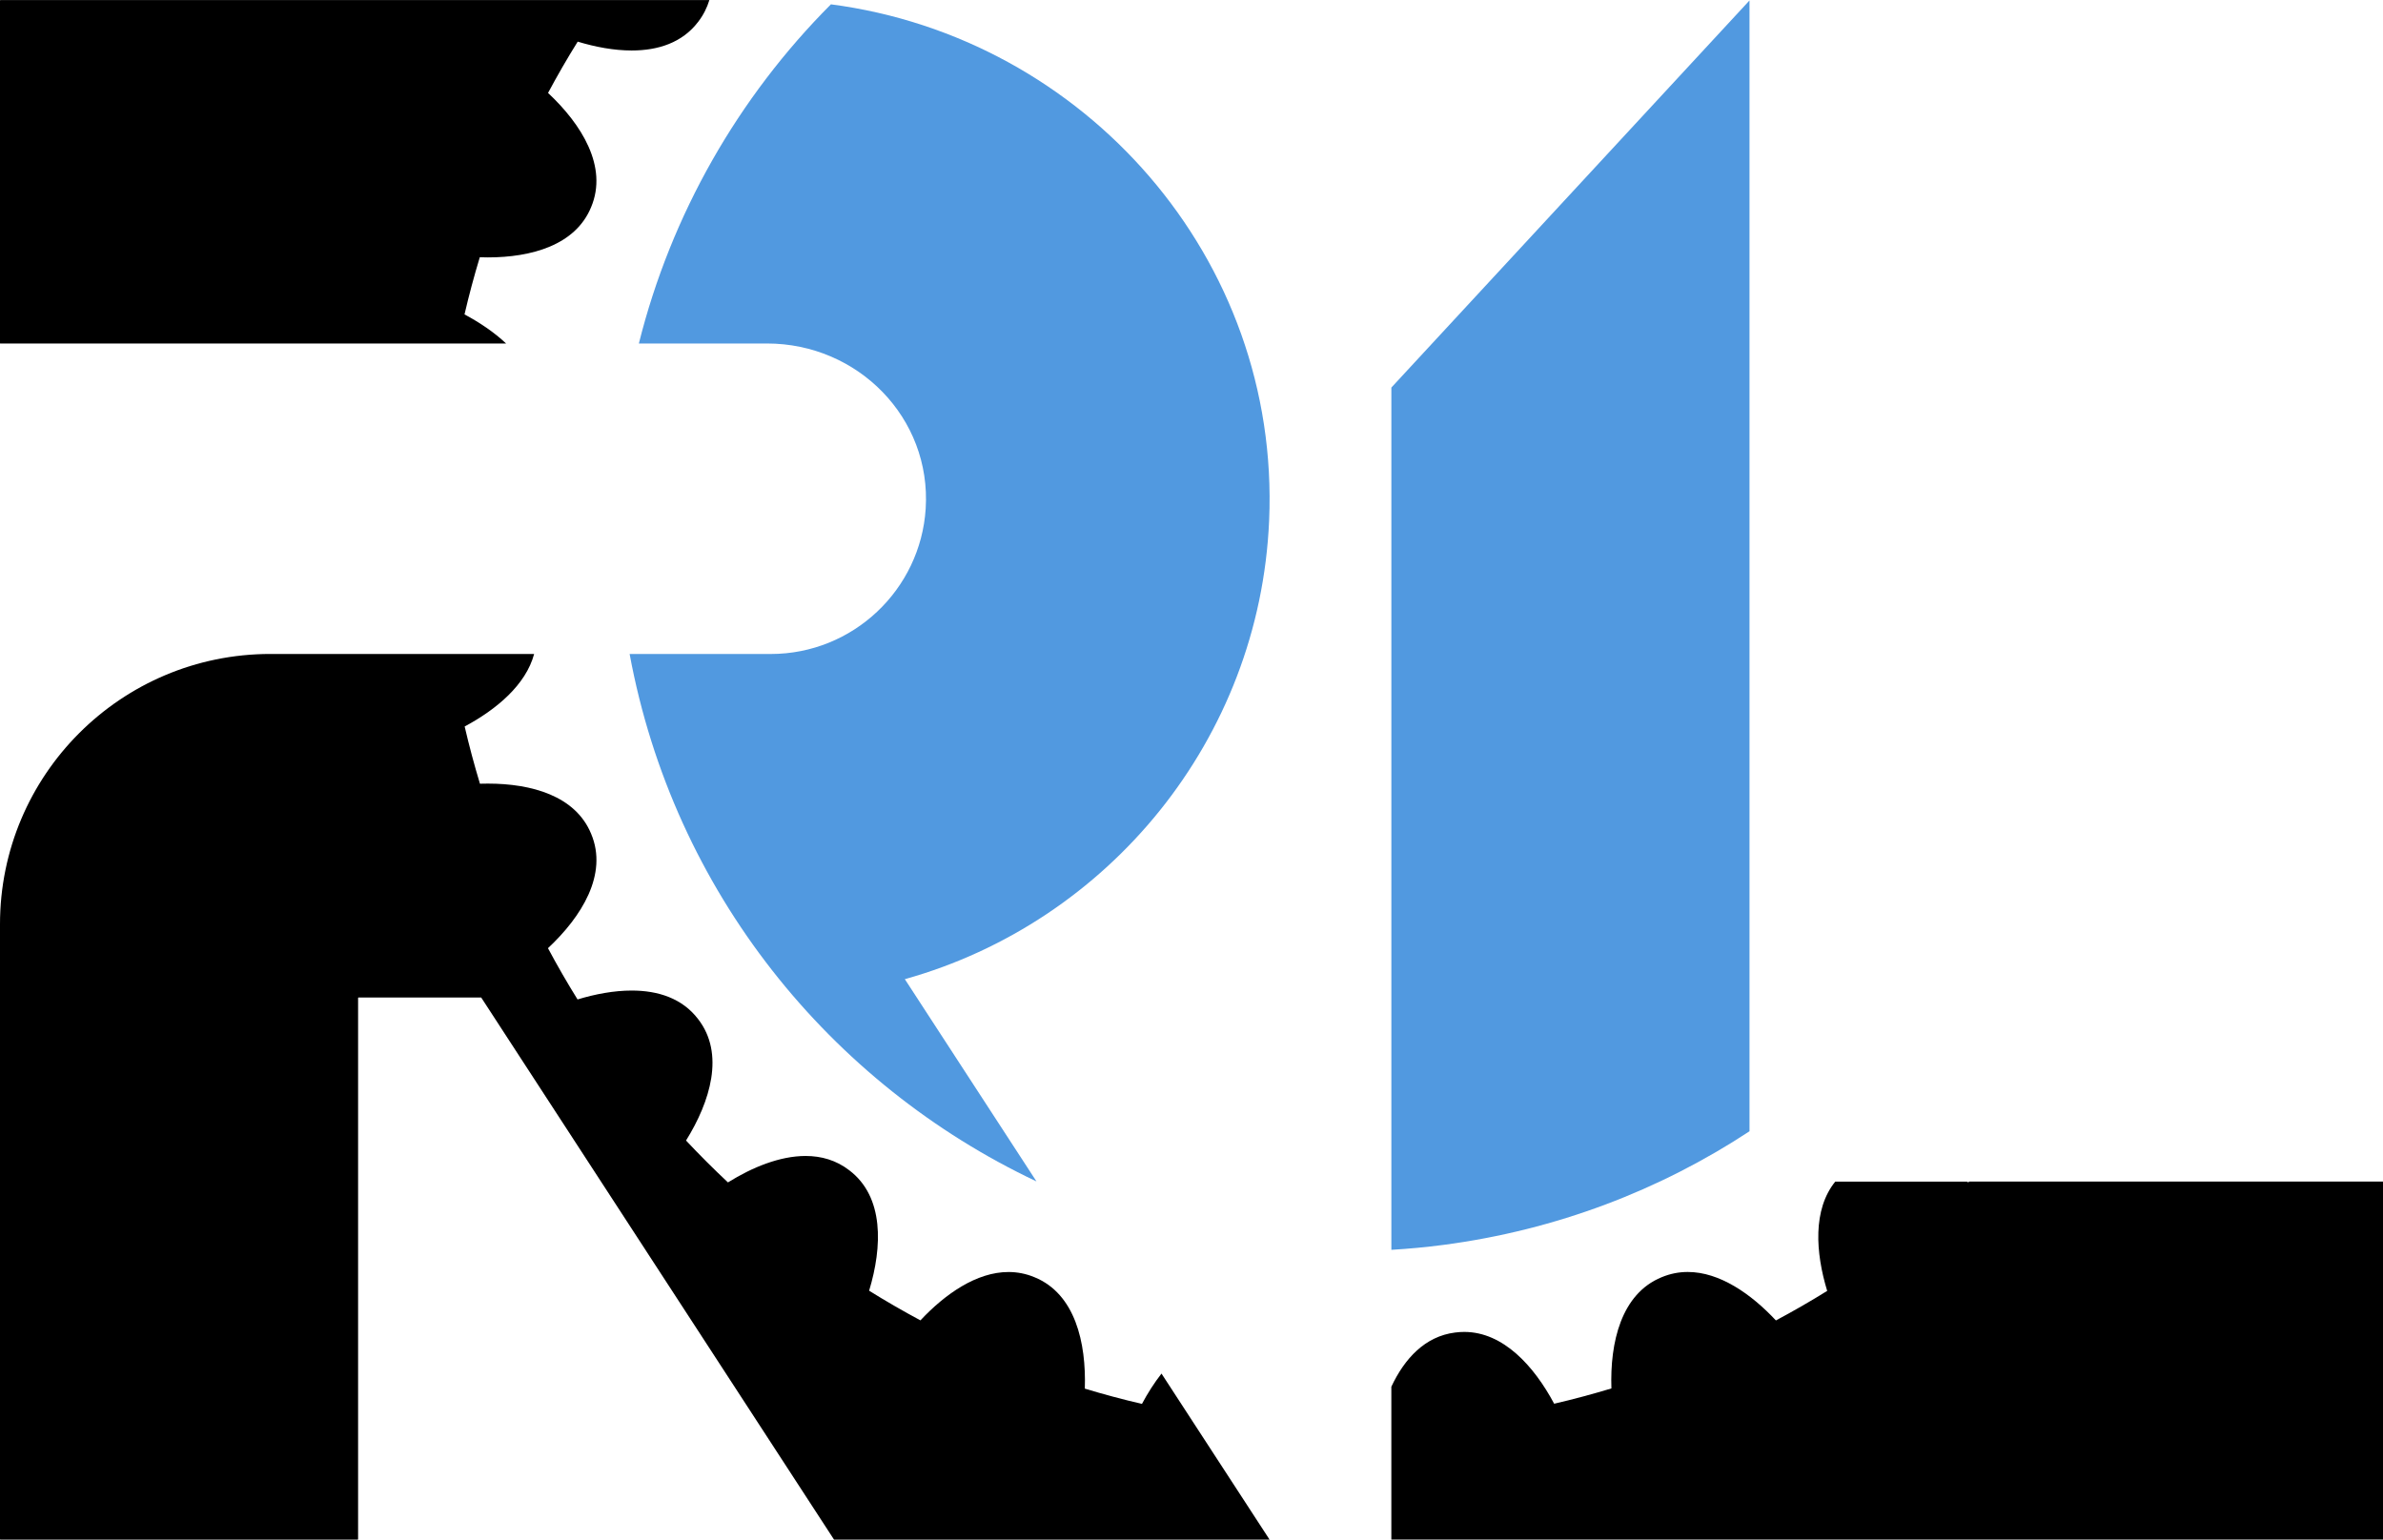
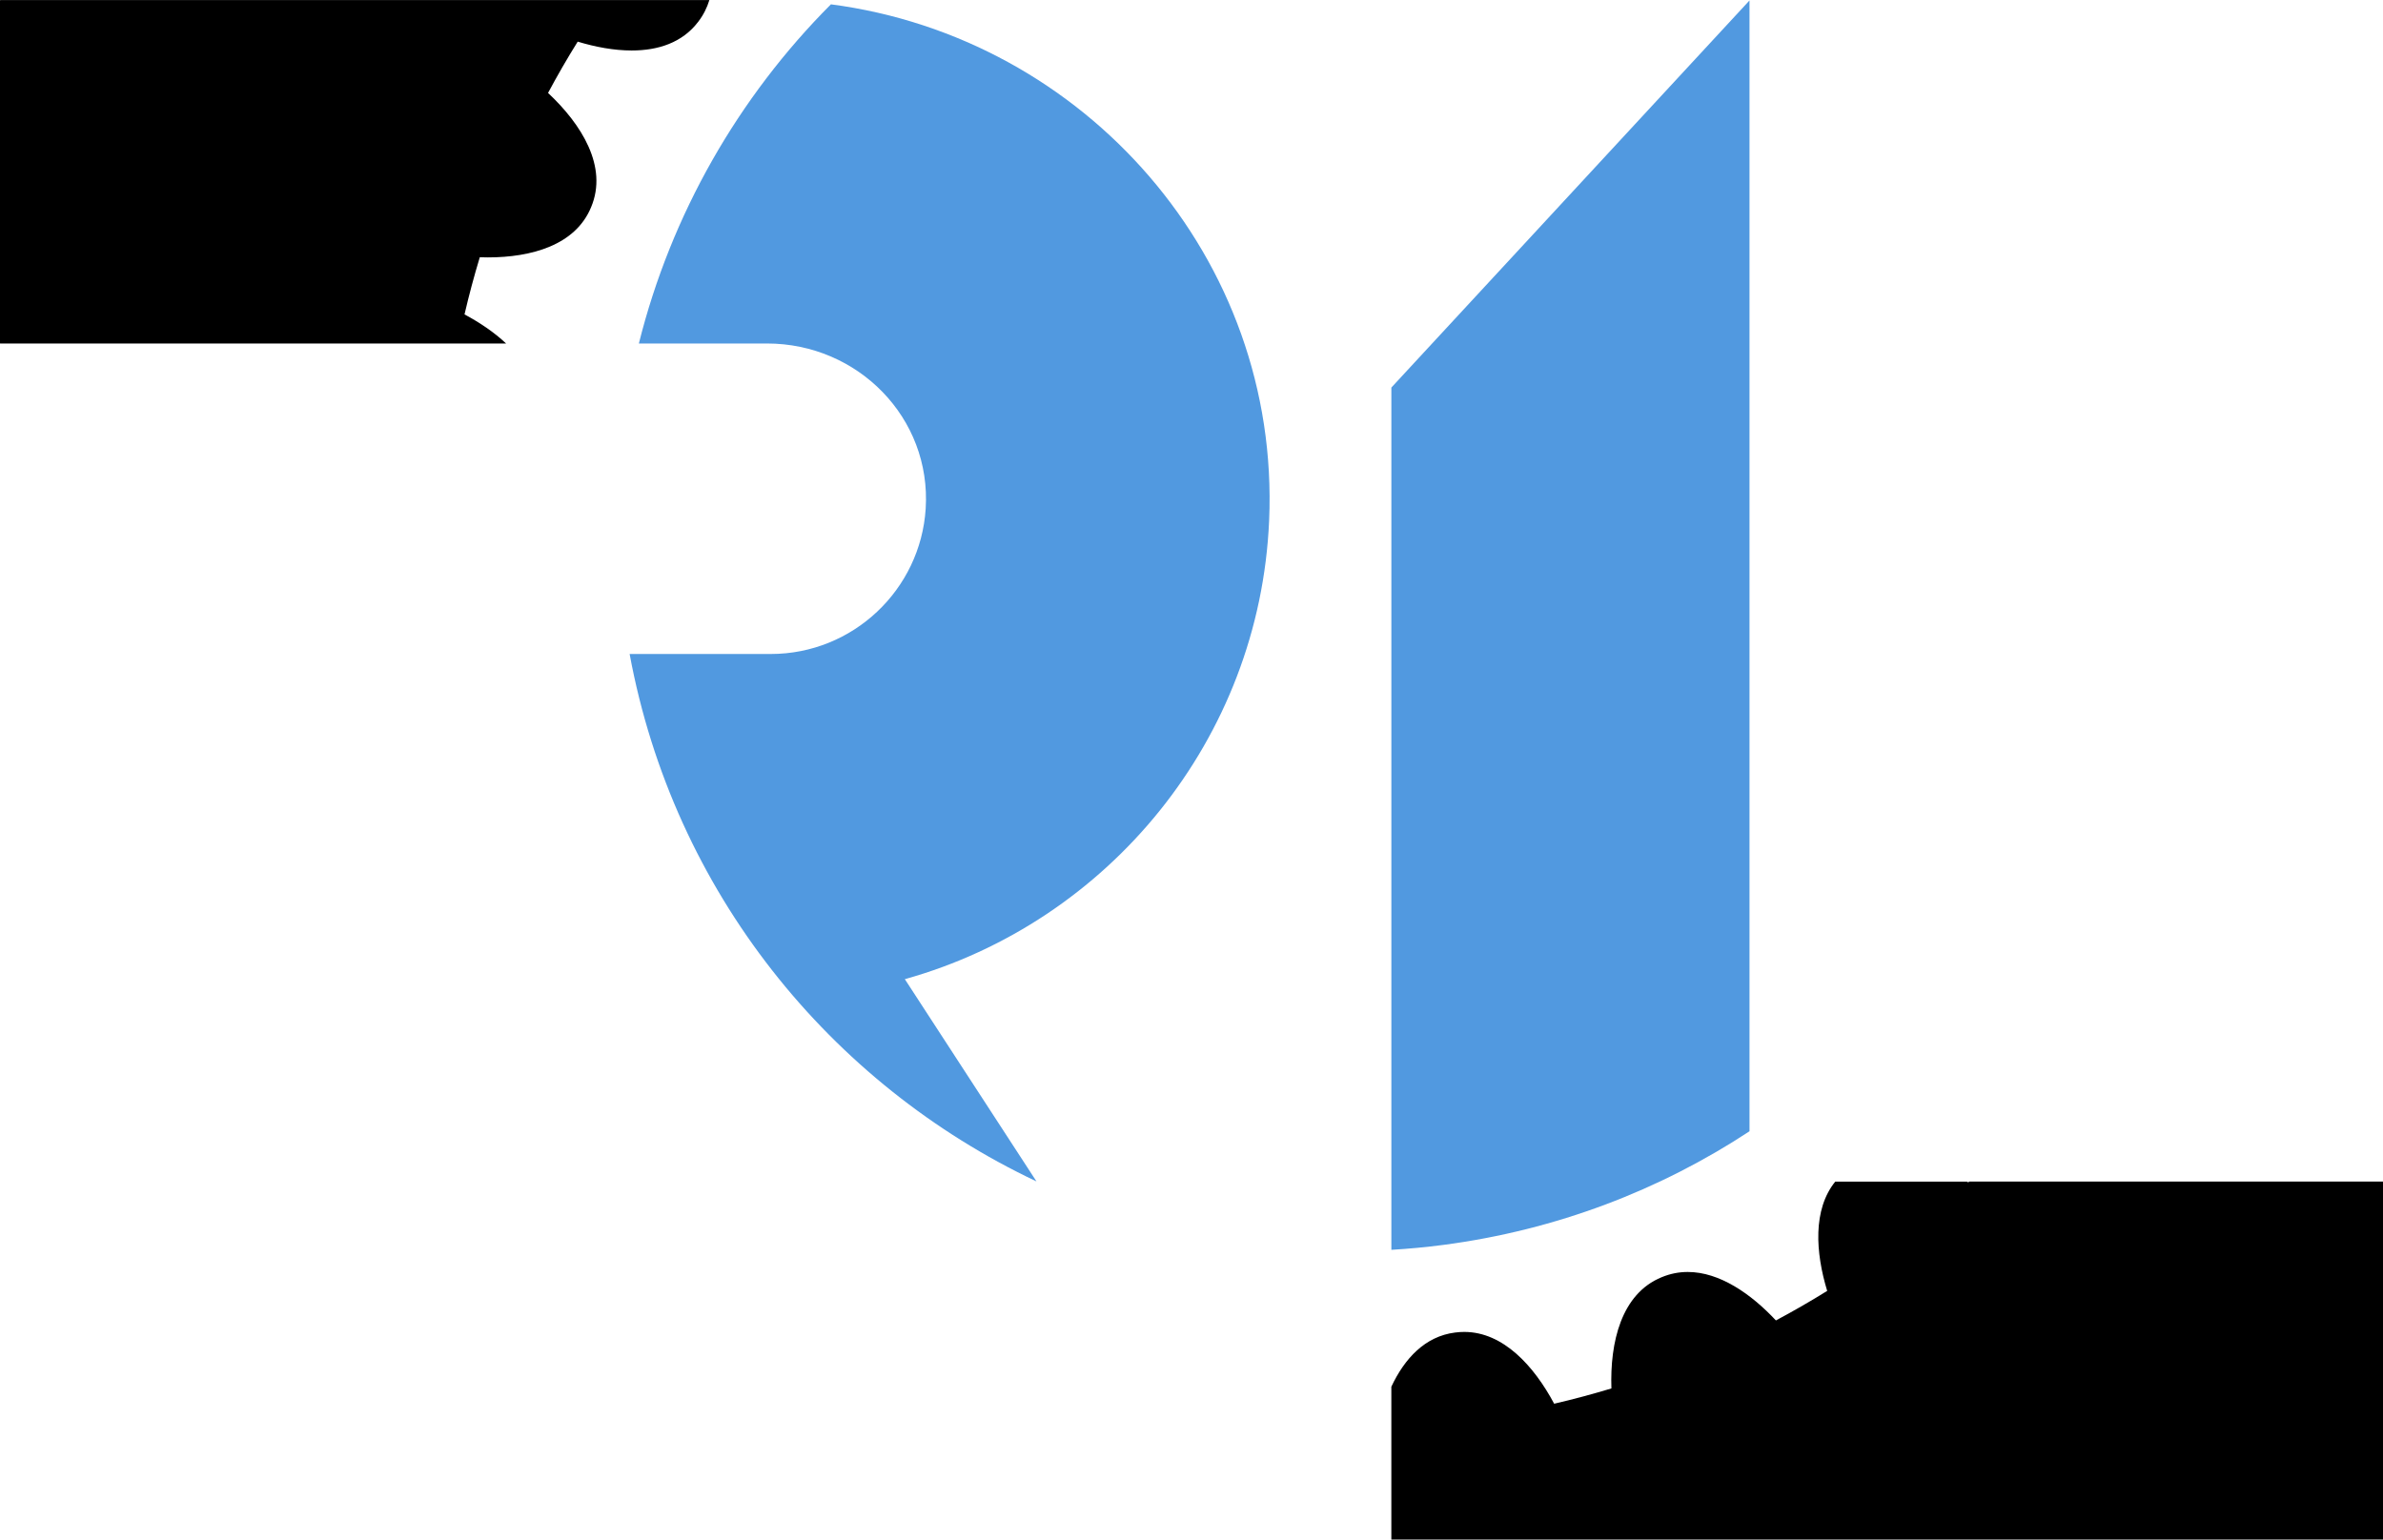
<svg xmlns="http://www.w3.org/2000/svg" id="Layer_1" data-name="Layer 1" version="1.1" viewBox="0 0 621.88 401.89">
  <defs>
    <style>
      .cls-1 {
        fill: #000;
      }

      .cls-1, .cls-2 {
        stroke-width: 0px;
      }

      .cls-2 {
        fill: #5199e0;
      }
    </style>
  </defs>
  <g>
    <path class="cls-2" d="M363.1,101.15v225.09c4.52-.27,9.05-.69,13.61-1.29,29.51-3.88,56.55-14.33,79.85-29.66V.12l-93.45,101.03Z" />
    <path class="cls-1" d="M513.88,308.43c-.07.07-.15.14-.22.21-.12-.07-.23-.14-.35-.21h-34.37c-5.9,7.29-5.16,18.5-2.11,28.53-4.36,2.71-8.82,5.28-13.38,7.71-6.45-6.9-14.67-12.65-23.01-12.65-2.27,0-4.55.43-6.81,1.37,0,0,0,0,0,0,0,0,0,0,0,0-10.57,4.32-13.51,17.02-13.11,29.03-4.91,1.48-9.88,2.82-14.94,3.99-5.25-9.83-13.29-18.74-23.46-18.74-.79,0-1.59.05-2.41.16,0,0,0,0,0,0,0,0,0,0,0,0-7.83.99-13.17,6.79-16.62,14.14v39.9h258.79v-93.45h-108Z" />
  </g>
  <g>
    <path class="cls-2" d="M201.14,170.71h-36.83c11.5,62.15,52.36,112.24,106.17,137.67l-34.35-52.79c53.1-14.84,92.61-62.57,95.07-119.74,2.94-68.44-48.16-126.05-114.36-134.72-24.17,24.24-41.69,54.8-50.12,88.53h33.44c23.74,0,42.92,19.44,41.41,43.13-1.35,21.14-18.97,37.92-40.44,37.92Z" />
    <path class="cls-1" d="M.12,89.66h131.95c-3.13-2.95-6.92-5.49-10.85-7.59,1.17-5.03,2.5-10.01,3.99-14.92.7.02,1.4.04,2.1.04,11.36,0,22.89-3.18,26.96-13.14,0,0,0,0,0,0,0,0,0,0,0,0,4.42-10.53-2.48-21.58-11.25-29.79,2.44-4.55,5.01-9.02,7.74-13.39,4.61,1.4,9.47,2.31,14.08,2.31,6.88,0,13.2-2.02,17.34-7.46,0,0,0,0,0,0,0,0,0,0,0,0,1.38-1.78,2.33-3.7,2.94-5.7H.12c-.07,0-.12.05-.12.12v89.43c0,.07.05.12.12.12Z" />
-     <path class="cls-1" d="M298.02,366.46c-5.03-1.17-10.01-2.5-14.92-3.99.4-12.02-2.53-24.74-13.11-29.07,0,0,0,0,0,0,0,0,0,0,0,0-2.26-.95-4.54-1.37-6.81-1.37-8.33,0-16.53,5.74-22.98,12.62-4.55-2.44-9.01-5.01-13.39-7.74,3.48-11.49,3.93-24.51-5.16-31.42,0,0,0,0,0,0,0,0,0,0,0,0-3.42-2.65-7.33-3.75-11.42-3.75-6.72,0-13.93,2.96-20.26,6.9-3.76-3.52-7.41-7.17-10.94-10.93,6.34-10.2,10.15-22.66,3.16-31.69,0,0,0,0,0,0,0,0,0,0,0,0-4.14-5.44-10.46-7.46-17.34-7.46-4.63,0-9.51.92-14.13,2.32-2.71-4.36-5.28-8.82-7.72-13.38,8.78-8.21,15.7-19.28,11.28-29.82,0,0,0,0,0,0,0,0,0,0,0,0-4.08-9.97-15.6-13.14-26.96-13.14-.69,0-1.38.01-2.07.03-1.48-4.91-2.82-9.88-3.99-14.94,8.32-4.45,15.98-10.89,18.13-18.93h-68.84C31.58,170.71,0,202.3,0,241.26v160.51c0,.07.05.12.12.12h93.21c.07,0,.12-.05.12-.12v-141.27c0-.07.05-.12.12-.12h32.01l92.08,141.51h113.66l-28.21-43.35c-1.91,2.45-3.62,5.14-5.1,7.92Z" />
  </g>
</svg>